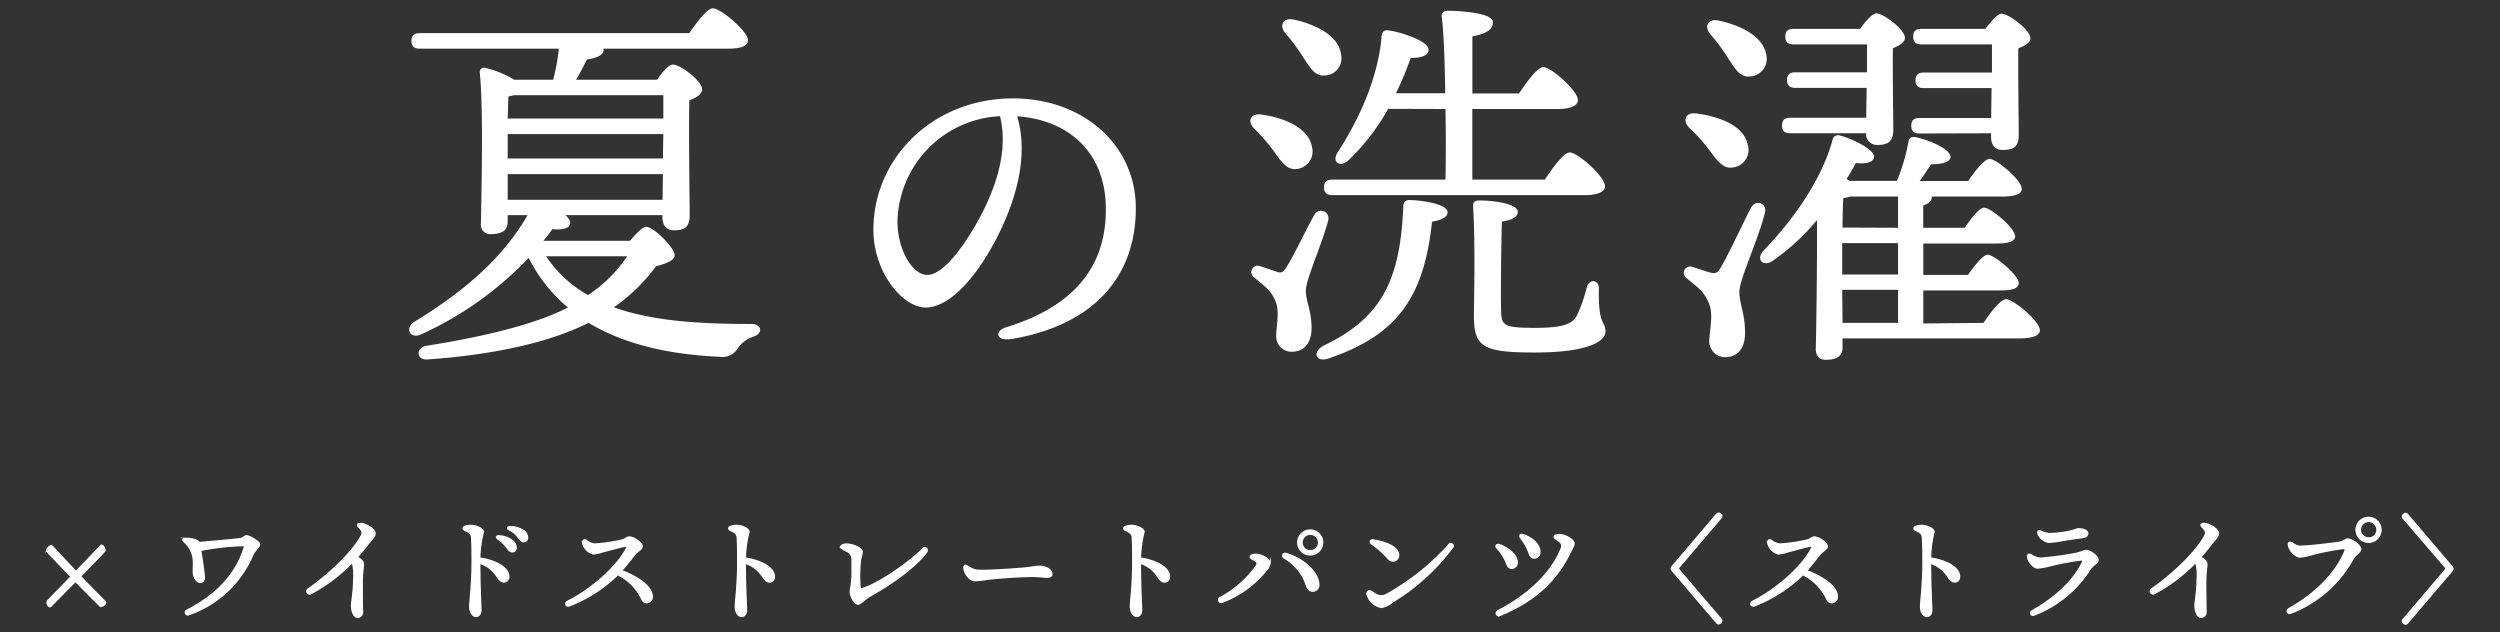
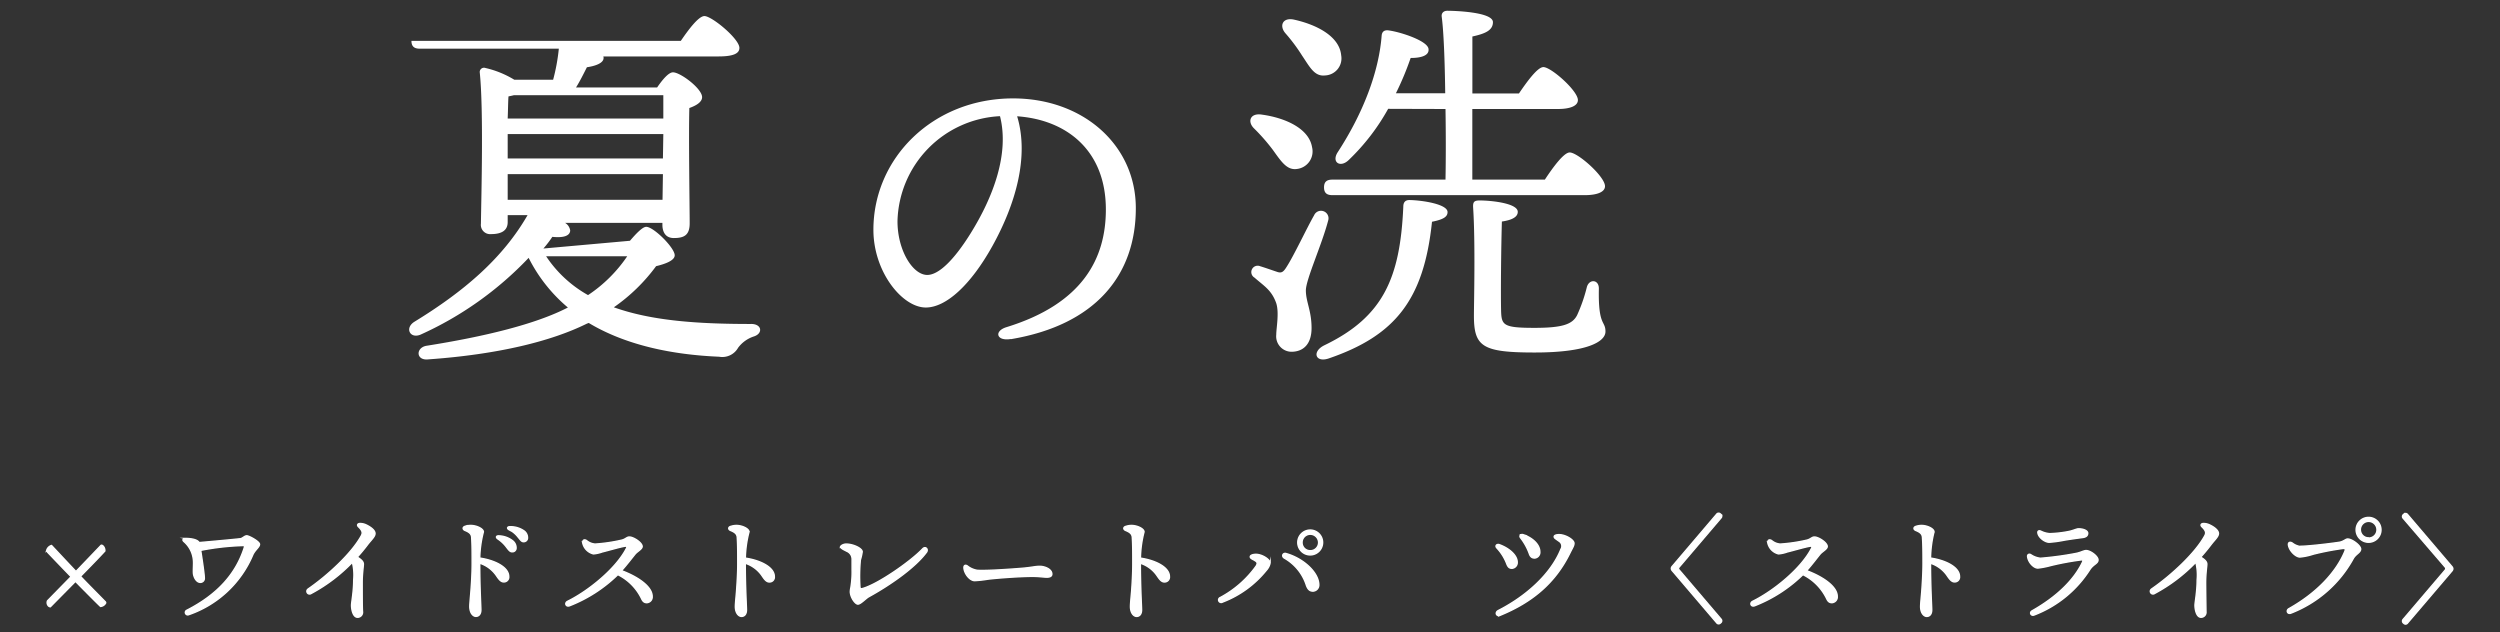
<svg xmlns="http://www.w3.org/2000/svg" viewBox="0 0 439 111">
  <rect x="0" y="0" width="439" height="111" fill="#333333" stroke="none" />
  <defs>
    <style>.cls-1,.cls-2{fill:#fff;}.cls-1{stroke:#fff;stroke-miterlimit:10;stroke-width:0.25px;}.cls-3{fill:none;}</style>
  </defs>
  <g id="レイヤー_2" data-name="レイヤー 2">
    <g id="レイヤー_1-2" data-name="レイヤー 1">
      <path class="cls-1" d="M18.56,105.87a1.12,1.12,0,0,1-.9.62c-.45-.41-2.31-2.28-4.41-4.41l-4.41,4.47a.53.53,0,0,1-.37-.2.83.83,0,0,1-.12-.85l4.14-4.23c-1.41-1.45-2.84-2.94-4-4.16-.18-.19-.29-.31-.29-.46a1.24,1.24,0,0,1,.85-.86c1.47,1.57,2.9,3.1,4.29,4.57l4.41-4.6c.23-.12.7.36.66,1-.85.93-2.48,2.61-4.28,4.45,1.46,1.55,2.93,3,4.38,4.49A.34.34,0,0,1,18.56,105.87Z" />
      <path class="cls-1" d="M32.6,94.55c.51,0,2,.07,2.37.73,2.3-.2,6.32-.57,7.13-.67.48,0,.82-.52,1.23-.52s2.24,1,2.24,1.49-.81,1-1.19,1.86a18.87,18.87,0,0,1-11.25,10.5.42.42,0,1,1-.32-.78c5.46-2.8,8.64-6.44,10.09-11,.1-.33,0-.36-.29-.36a44.54,44.54,0,0,0-7.37.84c.26,1.62.65,4.28.64,4.87a.69.69,0,0,1-.7.75c-.74,0-1.16-1-1.21-1.56s.05-1.66,0-2.26a4.85,4.85,0,0,0-1.62-3.3c-.37-.32-.26-.53.29-.58Z" />
      <path class="cls-1" d="M54.14,103.41c3.44-2.38,7.63-6.25,9.31-9.33.25-.47.26-.86-.51-1.59-.29-.29-.12-.59.37-.56a2.46,2.46,0,0,1,1,.25c.76.36,1.54.93,1.54,1.5s-.66,1.1-1.34,2c-.55.73-1.15,1.45-1.78,2.15.78.48,1.08.83,1.08,1.24s-.21,1.67-.21,3.24c0,1.18,0,4.62.06,5.13a.87.87,0,0,1-.87.95c-.79,0-1.06-1.36-1.06-2.09,0-.57.38-2.35.38-4.47a9.22,9.22,0,0,0-.23-3.1,29,29,0,0,1-7.25,5.49.47.47,0,1,1-.49-.8Z" />
      <path class="cls-1" d="M82.68,92.27c1,0,2.2.57,2.2,1.13A19.92,19.92,0,0,0,84.24,98c2.54.36,5.09,1.56,5.09,3.24a.84.84,0,0,1-.88.94c-.53,0-.89-.54-1.28-1.11a5.65,5.65,0,0,0-2.93-2.18c0,4.25.2,7.46.2,8.2s-.36,1.14-.87,1.14-1.07-.61-1.07-1.72c0-.61.15-2,.2-2.78.09-1.14.21-3,.21-4.72s0-3.33-.08-4.53c0-.65-.32-1-1.18-1.34-.42-.18-.42-.57,0-.71A3.18,3.18,0,0,1,82.68,92.27Zm4.74,2.36c-.4-.28-.27-.58.24-.53a4.12,4.12,0,0,1,2.3.82,1.55,1.55,0,0,1,.66,1.33.64.64,0,0,1-.72.64c-.35,0-.58-.32-1.05-.94A6.24,6.24,0,0,0,87.42,94.63Zm2-1.59c-.45-.24-.33-.57.16-.55a4.16,4.16,0,0,1,2.37.69,1.46,1.46,0,0,1,.68,1.25.66.66,0,0,1-.69.69c-.36,0-.5-.27-1-.86A4.5,4.5,0,0,0,89.39,93Z" />
      <path class="cls-1" d="M102.37,95.38c-.11-.54.23-.71.62-.46a2.63,2.63,0,0,0,1.51.62,28.74,28.74,0,0,0,4.72-.7c.58-.14.88-.54,1.28-.54.76,0,2.26,1,2.26,1.66,0,.47-.85.86-1.25,1.35s-1.46,1.88-2.38,2.9c2.7,1,5.39,2.72,5.39,4.53a1,1,0,0,1-.93,1.09c-.4,0-.67-.17-.9-.66a9.15,9.15,0,0,0-4.2-4.27,25.3,25.3,0,0,1-8.47,5.47c-.65.25-.92-.5-.35-.78,3.75-1.85,8.54-5.78,10.34-9.31.14-.28.06-.41-.26-.36-.73.09-3,.76-4,1a6,6,0,0,1-1.54.34,2.53,2.53,0,0,1-1.88-1.92Z" />
      <path class="cls-1" d="M128.32,92.44a3.18,3.18,0,0,1,1-.17c1,0,2.2.57,2.2,1.13a19.92,19.92,0,0,0-.64,4.61c2.54.36,5.09,1.56,5.09,3.24a.84.84,0,0,1-.88.94c-.53,0-.9-.54-1.28-1.11a5.68,5.68,0,0,0-2.94-2.18c0,4.25.21,7.46.21,8.2s-.36,1.14-.87,1.14-1.08-.61-1.08-1.72c0-.61.16-2,.21-2.78.08-1.14.21-3,.21-4.72s0-3.33-.08-4.53c0-.65-.33-1-1.18-1.34-.43-.18-.42-.57,0-.71Z" />
      <path class="cls-1" d="M147.58,96.12c0-.33.61-.58,1-.58,1.26,0,2.82.76,2.82,1.35a9.37,9.37,0,0,1-.32,1.43A30.68,30.68,0,0,0,151,103c0,.33.13.44.41.36,2.64-.69,8.44-4.7,10.63-7,.46-.48,1,.06.68.57-2,2.72-6.33,5.74-10.17,7.86-.51.28-1.42,1.29-1.9,1.29s-1.33-1.22-1.33-2.19a3.75,3.75,0,0,1,.09-.68,16.66,16.66,0,0,0,.22-3.19c0-.71,0-1.2,0-1.85a1.5,1.5,0,0,0-.95-1.38c-.45-.25-1-.46-1-.71Z" />
      <path class="cls-1" d="M169.85,99.37a3.73,3.73,0,0,0,1.77.78c1.76.11,6.44-.24,7.88-.36,1.77-.15,2.26-.34,3.09-.34s2.11.47,2.11,1.36c0,.31-.22.54-.86.54s-1.29-.14-2.53-.14c-2.43,0-6.44.32-7.88.5a18.93,18.93,0,0,1-2.28.25c-.89,0-1.88-1.33-1.88-2.31C169.27,99.3,169.52,99.16,169.85,99.37Z" />
      <path class="cls-1" d="M197.69,92.44a3.12,3.12,0,0,1,1-.17c1,0,2.2.57,2.2,1.13a19.63,19.63,0,0,0-.63,4.61c2.54.36,5.09,1.56,5.09,3.24a.85.85,0,0,1-.89.94c-.53,0-.89-.54-1.28-1.11a5.61,5.61,0,0,0-2.93-2.18c0,4.25.21,7.46.21,8.2s-.36,1.14-.87,1.14-1.08-.61-1.08-1.72c0-.61.15-2,.21-2.78.08-1.14.2-3,.2-4.72s0-3.33-.08-4.53c0-.65-.32-1-1.17-1.34-.43-.18-.43-.57,0-.71Z" />
      <path class="cls-1" d="M220.44,98.46c-.35-.2-.89-.38-.89-.68s.52-.44,1-.44c1.07,0,2.46.9,2.48,1.52a2.76,2.76,0,0,1-.67,1.29,18.22,18.22,0,0,1-7.69,5.58.45.45,0,1,1-.38-.81,18.39,18.39,0,0,0,6.3-5.53c.3-.51.17-.71-.19-.93Zm8.9,4.12A8.42,8.42,0,0,0,225.53,98c-.55-.33-.23-1,.36-.78,3,.86,5.69,3.33,5.69,5.49a1.07,1.07,0,0,1-1,1.09C230.07,103.8,229.66,103.6,229.34,102.58Zm.76-9.5a2.18,2.18,0,1,1-2.21,2.18,2.19,2.19,0,0,1,2.21-2.18Zm0,3.63a1.44,1.44,0,0,0,1.45-1.45,1.47,1.47,0,0,0-1.47-1.45,1.44,1.44,0,0,0-1.44,1.45,1.42,1.42,0,0,0,1.44,1.45Z" />
-       <path class="cls-1" d="M255,96.22a37.19,37.19,0,0,1-10.4,9.44,4.58,4.58,0,0,1-2,1,3.18,3.18,0,0,1-2.55-2.34.46.46,0,0,1,.65-.52c.39.21.75.51,1.15.69a2,2,0,0,0,1.81-.21,43.19,43.19,0,0,0,10.7-8.54A.42.42,0,1,1,255,96.22Zm-13.89-1.38c2.09.25,4.49,1.2,4.49,2.68a1,1,0,0,1-1,1,1.18,1.18,0,0,1-.85-.46,17.42,17.42,0,0,0-2.94-2.59c-.36-.27-.15-.72.29-.67Z" />
      <path class="cls-1" d="M263.3,95.65c1.83.68,3.12,1.92,3.12,3.06a1,1,0,0,1-.91,1.08c-.45,0-.67-.19-.89-.71a8.46,8.46,0,0,0-1.75-2.84C262.48,95.84,262.85,95.49,263.3,95.65Zm.16,12.38c-.7.29-1-.48-.36-.82,4.91-2.5,9.25-6.41,11-10.76a1,1,0,0,0-.31-1.4c-.56-.42-.87-.54-.87-.81s.5-.38,1-.35c1.06.06,2.47.91,2.47,1.51,0,.44-.26.79-.75,1.78-2.58,5.22-6.59,8.55-12.19,10.86Zm4-14.14c1.71.56,2.93,1.78,2.93,3a1,1,0,0,1-.89,1.1c-.39,0-.74-.13-.95-.77A10.14,10.14,0,0,0,267,94.42C266.74,94.05,267.09,93.77,267.46,93.89Z" />
      <path class="cls-1" d="M294.84,100.06l7.37,8.65a.43.43,0,0,1,0,.6l-.15.13a.41.41,0,0,1-.6-.07l-7.8-9.15a.59.59,0,0,1-.17-.39.57.57,0,0,1,.17-.39l7.8-9.16a.42.42,0,0,1,.6-.06l.15.13a.43.43,0,0,1,0,.6l-7.37,8.65a.34.34,0,0,0-.1.23A.37.37,0,0,0,294.84,100.06Z" />
      <path class="cls-1" d="M310.47,95.38c-.12-.54.22-.71.62-.46a2.63,2.63,0,0,0,1.51.62,28.74,28.74,0,0,0,4.72-.7c.58-.14.88-.54,1.28-.54.76,0,2.26,1,2.26,1.66,0,.47-.85.86-1.26,1.35s-1.45,1.88-2.37,2.9c2.7,1,5.39,2.72,5.39,4.53a1,1,0,0,1-.93,1.09c-.4,0-.67-.17-.9-.66a9.15,9.15,0,0,0-4.2-4.27,25.3,25.3,0,0,1-8.47,5.47c-.65.25-.92-.5-.35-.78,3.75-1.85,8.54-5.78,10.34-9.31.14-.28.06-.41-.26-.36-.73.09-3,.76-4,1a6,6,0,0,1-1.54.34,2.53,2.53,0,0,1-1.88-1.92Z" />
      <path class="cls-1" d="M336.42,92.44a3.18,3.18,0,0,1,1-.17c1,0,2.19.57,2.19,1.13A20.3,20.3,0,0,0,339,98c2.54.36,5.09,1.56,5.09,3.24a.84.84,0,0,1-.88.94c-.53,0-.9-.54-1.29-1.11A5.61,5.61,0,0,0,339,98.9c0,4.25.21,7.46.21,8.2s-.36,1.14-.87,1.14-1.08-.61-1.08-1.72c0-.61.16-2,.21-2.78.08-1.14.21-3,.21-4.72s0-3.33-.09-4.53c0-.65-.32-1-1.17-1.34-.43-.18-.42-.57,0-.71Z" />
      <path class="cls-1" d="M356.59,97.39a3.74,3.74,0,0,0,1.71.64,56.82,56.82,0,0,0,6.26-.85c.83-.16,1.35-.5,1.76-.5.77,0,2.09,1,2.09,1.64s-.81.75-1.42,1.67a20.11,20.11,0,0,1-9.78,8c-.57.23-.89-.44-.37-.73,4.32-2.44,7.4-5.44,8.88-8.61.1-.22,0-.34-.19-.34a48,48,0,0,0-5.42,1,14.81,14.81,0,0,1-2.26.44c-.73,0-1.68-1-1.8-2C356,97.43,356.25,97.22,356.59,97.39Zm9.09-3c-.95.13-2.29.31-3.26.48a20,20,0,0,1-2.57.35c-.81,0-2-.93-2-1.75,0-.21.19-.34.49-.21a4.29,4.29,0,0,0,1.59.45,20.07,20.07,0,0,0,3.39-.39c.73-.15,1.35-.46,1.66-.46.92,0,1.62.34,1.62.77s-.28.68-.89.76Z" />
      <path class="cls-1" d="M377.85,103.41c3.44-2.38,7.63-6.25,9.31-9.33.25-.47.26-.86-.51-1.59-.29-.29-.12-.59.37-.56a2.46,2.46,0,0,1,1,.25c.76.36,1.54.93,1.54,1.5s-.66,1.1-1.34,2c-.55.73-1.15,1.45-1.78,2.15.78.48,1.08.83,1.08,1.24s-.21,1.67-.21,3.24c0,1.18.05,4.62.06,5.13a.87.87,0,0,1-.87.95c-.79,0-1.06-1.36-1.06-2.09,0-.57.38-2.35.38-4.47a9.22,9.22,0,0,0-.23-3.1,29,29,0,0,1-7.25,5.49.47.47,0,1,1-.49-.8Z" />
      <path class="cls-1" d="M404.07,95.92c1.23,0,4.89-.42,6.68-.69.79-.12,1.14-.58,1.5-.58.77,0,2.28,1.14,2.28,1.76s-.82.84-1.29,1.65a21.2,21.2,0,0,1-10.91,9.59c-.66.28-.94-.46-.39-.77,4.93-2.77,8.31-6.42,9.82-10.07.19-.47,0-.53-.42-.49a47.16,47.16,0,0,0-5.15,1,10.51,10.51,0,0,1-2.32.49c-.71,0-1.78-1-2-2-.12-.52.19-.72.64-.46a2.91,2.91,0,0,0,1.57.63ZM416,90.86A2.18,2.18,0,1,1,413.74,93,2.18,2.18,0,0,1,416,90.86Zm0,3.62A1.45,1.45,0,0,0,417.4,93a1.48,1.48,0,0,0-1.47-1.45A1.45,1.45,0,0,0,414.48,93a1.43,1.43,0,0,0,1.45,1.45Z" />
      <path class="cls-1" d="M429.39,99.6,422,91a.44.44,0,0,1,0-.6l.15-.13a.42.42,0,0,1,.6.06l7.8,9.16a.61.61,0,0,1,.17.39.64.64,0,0,1-.17.39l-7.8,9.15a.41.41,0,0,1-.6.07l-.15-.13a.44.44,0,0,1,0-.6l7.37-8.65a.37.37,0,0,0,.1-.23A.34.34,0,0,0,429.39,99.6Z" />
-       <path class="cls-2" d="M110.62,42.28c1-1.16,2.18-2.45,2.86-2.45,1.3,0,5,3.68,5,5,0,.89-1.56,1.5-3.27,1.91a31.4,31.4,0,0,1-7.42,7.22c6.67,2.39,14.85,2.93,24,2.93,2-.07,2.25,1.64.62,2.18a5.61,5.61,0,0,0-2.8,2,3.18,3.18,0,0,1-3.34,1.57c-8.17-.34-16.35-2-22.89-5.93l-.34.13c-6.21,3.07-15.47,5.39-27.88,6.27-2.11.21-2.18-2-.34-2.38C85.06,59.11,94.06,56.93,99.72,54a27.54,27.54,0,0,1-6.89-8.72,60.32,60.32,0,0,1-19,13.49c-1.84.75-2.79-1.16-1.09-2.25,8.79-5.38,15.54-11.17,19.9-18.74H89.15V39c0,1.43-1,2.11-2.93,2.11a1.63,1.63,0,0,1-1.77-1.84c.07-5,.48-19.9-.2-26.51a.75.75,0,0,1,1-.82A17,17,0,0,1,90.31,14h6.82a33.92,33.92,0,0,0,1-5.45H73.75c-.88,0-1.5-.28-1.5-1.37s.62-1.36,1.5-1.36h47.3c1.36-2,3.13-4.36,4.15-4.36,1.3,0,6.14,4,6.14,5.59,0,1-1.09,1.5-3.68,1.5H105.92c.07.06.07.2.07.27,0,.95-1.57,1.43-2.93,1.63-.62,1.23-1.23,2.46-1.91,3.55h14.24c.89-1.3,2-2.66,2.79-2.66,1.3,0,5.11,2.86,5.11,4.36,0,.89-1.09,1.5-2.24,1.91-.14,4.91.06,17.72.06,20.24,0,2.11-1,2.59-2.79,2.59-1.57,0-2-1.23-2-2.32v-.34H99.24a1.89,1.89,0,0,1,.89,1.36c-.07.89-1.1,1.3-3.14,1.09a19,19,0,0,1-1.57,2.05ZM90.24,16.72c-.27.07-.61.14-.95.21-.07.82-.07,2.32-.14,3.88h27.33V16.72ZM89.15,27.08v.75h27.26l.07-4.29H89.15Zm0,8h27.19l.07-4.5H89.15ZM95.9,45a21.33,21.33,0,0,0,7.36,6.82A25,25,0,0,0,110.14,45Z" />
+       <path class="cls-2" d="M110.62,42.28c1-1.16,2.18-2.45,2.86-2.45,1.3,0,5,3.68,5,5,0,.89-1.56,1.5-3.27,1.91a31.4,31.4,0,0,1-7.42,7.22c6.67,2.39,14.85,2.93,24,2.93,2-.07,2.25,1.64.62,2.18a5.61,5.61,0,0,0-2.8,2,3.18,3.18,0,0,1-3.34,1.57c-8.17-.34-16.35-2-22.89-5.93l-.34.13c-6.21,3.07-15.47,5.39-27.88,6.27-2.11.21-2.18-2-.34-2.38C85.06,59.11,94.06,56.93,99.72,54a27.54,27.54,0,0,1-6.89-8.72,60.32,60.32,0,0,1-19,13.49c-1.84.75-2.79-1.16-1.09-2.25,8.79-5.38,15.54-11.17,19.9-18.74H89.15V39c0,1.43-1,2.11-2.93,2.11a1.63,1.63,0,0,1-1.77-1.84c.07-5,.48-19.9-.2-26.51a.75.75,0,0,1,1-.82A17,17,0,0,1,90.31,14h6.82a33.92,33.92,0,0,0,1-5.45H73.75c-.88,0-1.5-.28-1.5-1.37h47.3c1.36-2,3.13-4.36,4.15-4.36,1.3,0,6.14,4,6.14,5.59,0,1-1.09,1.5-3.68,1.5H105.92c.07.06.07.2.07.27,0,.95-1.57,1.43-2.93,1.63-.62,1.23-1.23,2.46-1.91,3.55h14.24c.89-1.3,2-2.66,2.79-2.66,1.3,0,5.11,2.86,5.11,4.36,0,.89-1.09,1.5-2.24,1.91-.14,4.91.06,17.72.06,20.24,0,2.11-1,2.59-2.79,2.59-1.57,0-2-1.23-2-2.32v-.34H99.24a1.89,1.89,0,0,1,.89,1.36c-.07.89-1.1,1.3-3.14,1.09a19,19,0,0,1-1.57,2.05ZM90.24,16.72c-.27.07-.61.14-.95.21-.07.82-.07,2.32-.14,3.88h27.33V16.72ZM89.15,27.08v.75h27.26l.07-4.29H89.15Zm0,8h27.19l.07-4.5H89.15ZM95.9,45a21.33,21.33,0,0,0,7.36,6.82A25,25,0,0,0,110.14,45Z" />
      <path class="cls-2" d="M177.5,59.53c-2.53.43-3-1.39-.77-2.08,13.52-4.16,17.46-12.2,17.46-20.67,0-10.33-6.85-15.75-15.58-16.36,2.14,7.09-.27,15.45-4.37,22.83C170.48,50,166.15,54,162.57,54c-4.12,0-9.2-6.24-9.2-13.65,0-12.61,10.47-23.07,24.52-23.07,12.31,0,21.56,8.18,21.56,19.28,0,11.77-7.1,20.51-21.95,23ZM162.83,48.28c2,0,4.7-2.62,7.62-7.32,4-6.43,6.81-14,5.15-20.56a18.93,18.93,0,0,0-18,18.41C157.58,43.91,160.26,48.28,162.83,48.28Z" />
      <path class="cls-2" d="M220.18,22.52c-1.16-1.16-.68-2.73,1.43-2.39,4,.55,8.25,2.39,8.79,5.73a3.1,3.1,0,0,1-2.65,3.81c-1.78.27-2.8-1.36-4.23-3.34A34.25,34.25,0,0,0,220.18,22.52ZM229.31,51c0,2,1,3.54,1,6.61,0,2.8-1.43,4.16-3.55,4.16a2.71,2.71,0,0,1-2.65-3c0-1.16.54-3.82,0-5.52-.82-2.32-2.12-3-3.82-4.5a1.12,1.12,0,0,1,1-2c.89.27,2.25.75,3,1s1.09,0,1.64-.89c1.29-2,3.61-6.95,4.83-9.06a1.32,1.32,0,0,1,2.46.95C232.11,43,229.31,49.09,229.31,51ZM225.7,5.82c-1.09-1.29-.48-2.79,1.5-2.38,4,.88,8,2.93,8.31,6.26a3,3,0,0,1-2.86,3.55c-1.84.2-2.66-1.5-4-3.48A30.77,30.77,0,0,0,225.7,5.82Zm28.49,31.42c0,.81-.68,1.29-2.73,1.7-1.43,13.7-6.47,20-18.13,24-2.38.81-3-1.23-.75-2.32,10.36-5,13.29-11.86,13.84-24.33,0-.68.27-1.22,1.22-1.16C249.89,35.19,254.19,35.87,254.19,37.24ZM243.76,19.11a37.68,37.68,0,0,1-7,9.06c-1.43,1.3-2.93.34-1.91-1.36,4.57-7,7.29-14.24,7.77-20.58.07-.68.48-1,1.23-.89,2.11.28,6.88,1.84,7,3.27.13,1.09-1.16,1.57-3.14,1.57a52,52,0,0,1-2.59,6.2h8.66c-.07-5.72-.27-10.9-.62-13.49-.06-.61.35-1,1-1,1.16,0,8,.2,8,2,0,1.5-1.5,2.05-3.61,2.52v10h8.18c1.43-2.11,3.27-4.63,4.29-4.63,1.36,0,6.06,4.16,6.06,5.79,0,1-1.29,1.57-3.54,1.57h-15v12.4h12.74c1.43-2.18,3.34-4.77,4.36-4.77,1.43,0,6.2,4.23,6.2,5.93,0,.95-1.22,1.57-3.61,1.57H234c-.89,0-1.5-.28-1.5-1.37s.61-1.36,1.5-1.36h19.83c.07-3.61.07-8,0-12.4Zm38.16,39.11c0,1.78-3.2,3.68-12.4,3.68s-10.7-1-10.7-6.47c0-2.11.27-12.88-.14-19-.06-1,.21-1.23,1.16-1.23,2,0,6.68.48,6.68,2,0,.88-.95,1.43-2.79,1.7-.14,4.84-.21,12.34-.14,15.61.07,2.59.34,3.06,5.86,3.06,4.91,0,6.68-.61,7.5-2.25a27.74,27.74,0,0,0,1.7-4.9c.41-1.5,2.18-1.37,2.11.34C280.63,57.34,281.92,56.25,281.92,58.22Z" />
-       <path class="cls-2" d="M305.43,51.21c0,2.18,1,3.81,1,7.22,0,2.93-1.43,4.29-3.54,4.29a2.78,2.78,0,0,1-2.73-3.06c0-1.23.68-4.23.07-6-.82-2.45-2.25-3.27-4-4.77a1.12,1.12,0,0,1,1-2c.95.27,2.45.82,3.2,1s1.16.07,1.71-.88c1.22-2,4.08-8.11,5.31-10.5.82-1.56,2.93-.88,2.46.89C308.77,42,305.43,49.16,305.43,51.21Zm-8.79-28.76c-1.23-1.23-.75-2.8,1.29-2.52,4.09.54,8.38,2.18,9,5.58a3.09,3.09,0,0,1-2.59,3.89c-1.84.34-2.86-1.3-4.36-3.27A29.26,29.26,0,0,0,296.64,22.45ZM300.32,6c-1.09-1.3-.48-2.8,1.5-2.39,4,.89,8,2.86,8.38,6.27a3.07,3.07,0,0,1-2.93,3.54c-1.84.21-2.66-1.5-4-3.47A29.19,29.19,0,0,0,300.32,6Zm48,50.7c1.3-2,3-4.16,3.95-4.16,1.3,0,5.93,3.88,5.93,5.45,0,.89-1.16,1.43-3.54,1.43H323.55V61c0,1.5-.95,2.18-2.93,2.18-1.15,0-1.77-.68-1.77-1.91.07-2.38.27-15.13.21-22.62a38.88,38.88,0,0,1-7.77,7.15c-1.71,1.16-3-.27-1.64-1.77,6.14-6.34,10.5-13.36,12.13-19.42a1,1,0,0,1,1.3-.82c2.18.55,6,2.45,6,3.68,0,1-1.22,1.36-3.2,1.16a26.21,26.21,0,0,1-1.63,2.79l.54.34h8.31a33.63,33.63,0,0,0,2.05-7c.07-.54.61-.81,1.23-.68,2.79.62,6.13,2.18,6.13,3.48,0,1-1.84,1.29-3.41,1.29-.61.89-1.29,2-2,2.93h8.52c1.23-1.84,2.87-3.88,3.75-3.88,1.23,0,5.66,3.75,5.66,5.25,0,.88-1.09,1.36-3.41,1.36h-12.4v.07c0,.68-.48,1.16-1.5,1.5V40H345c1.16-1.7,2.59-3.54,3.41-3.54,1.16,0,5.38,3.54,5.45,5,0,.89-1,1.3-3.27,1.3H337.73v5.52h7.83c1.23-1.71,2.66-3.55,3.48-3.55,1.16,0,5.38,3.55,5.45,4.91,0,1-1,1.36-3.27,1.36H337.73v5.8ZM314.42,23.4c-.88,0-1.5-.27-1.5-1.36s.62-1.36,1.5-1.36h13.29l.07-5.25H315.31c-.89,0-1.5-.27-1.5-1.36s.61-1.37,1.5-1.37h12.54V7.8H315c-.89,0-1.5-.28-1.5-1.37s.61-1.36,1.5-1.36h11.65c.88-1.29,2.11-2.72,2.86-2.72,1.23,0,5,2.86,5,4.29,0,.82-1,1.36-2.12,1.84-.06,3.75.07,12.33.07,14.38s-1,2.59-2.79,2.59a1.92,1.92,0,0,1-2-2.05ZM333.3,42.69h-9.81v5.52h9.81Zm-9.75,14h9.75v-5.8h-9.81ZM333.3,40V34.51h-8.38a6.35,6.35,0,0,1-1.23.27c-.07,1.09-.14,3.07-.14,5.18Zm3.81-16.56c-.88,0-1.49-.27-1.49-1.36s.61-1.36,1.49-1.36h12.54l.07-5.25H337.86c-.88,0-1.49-.27-1.49-1.36s.61-1.37,1.49-1.37h11.93V7.8H337.46c-.89,0-1.5-.28-1.5-1.37s.61-1.36,1.5-1.36h11.17c1-1.29,2.11-2.66,2.86-2.66,1.23,0,5.05,2.87,5.05,4.3,0,.81-1,1.36-2.12,1.77-.06,4,.07,13.15.07,15.26s-1,2.59-2.86,2.59c-1.57,0-2-1.22-2-2.31V23.4Z" />
      <rect class="cls-3" width="439" height="111" />
    </g>
  </g>
</svg>